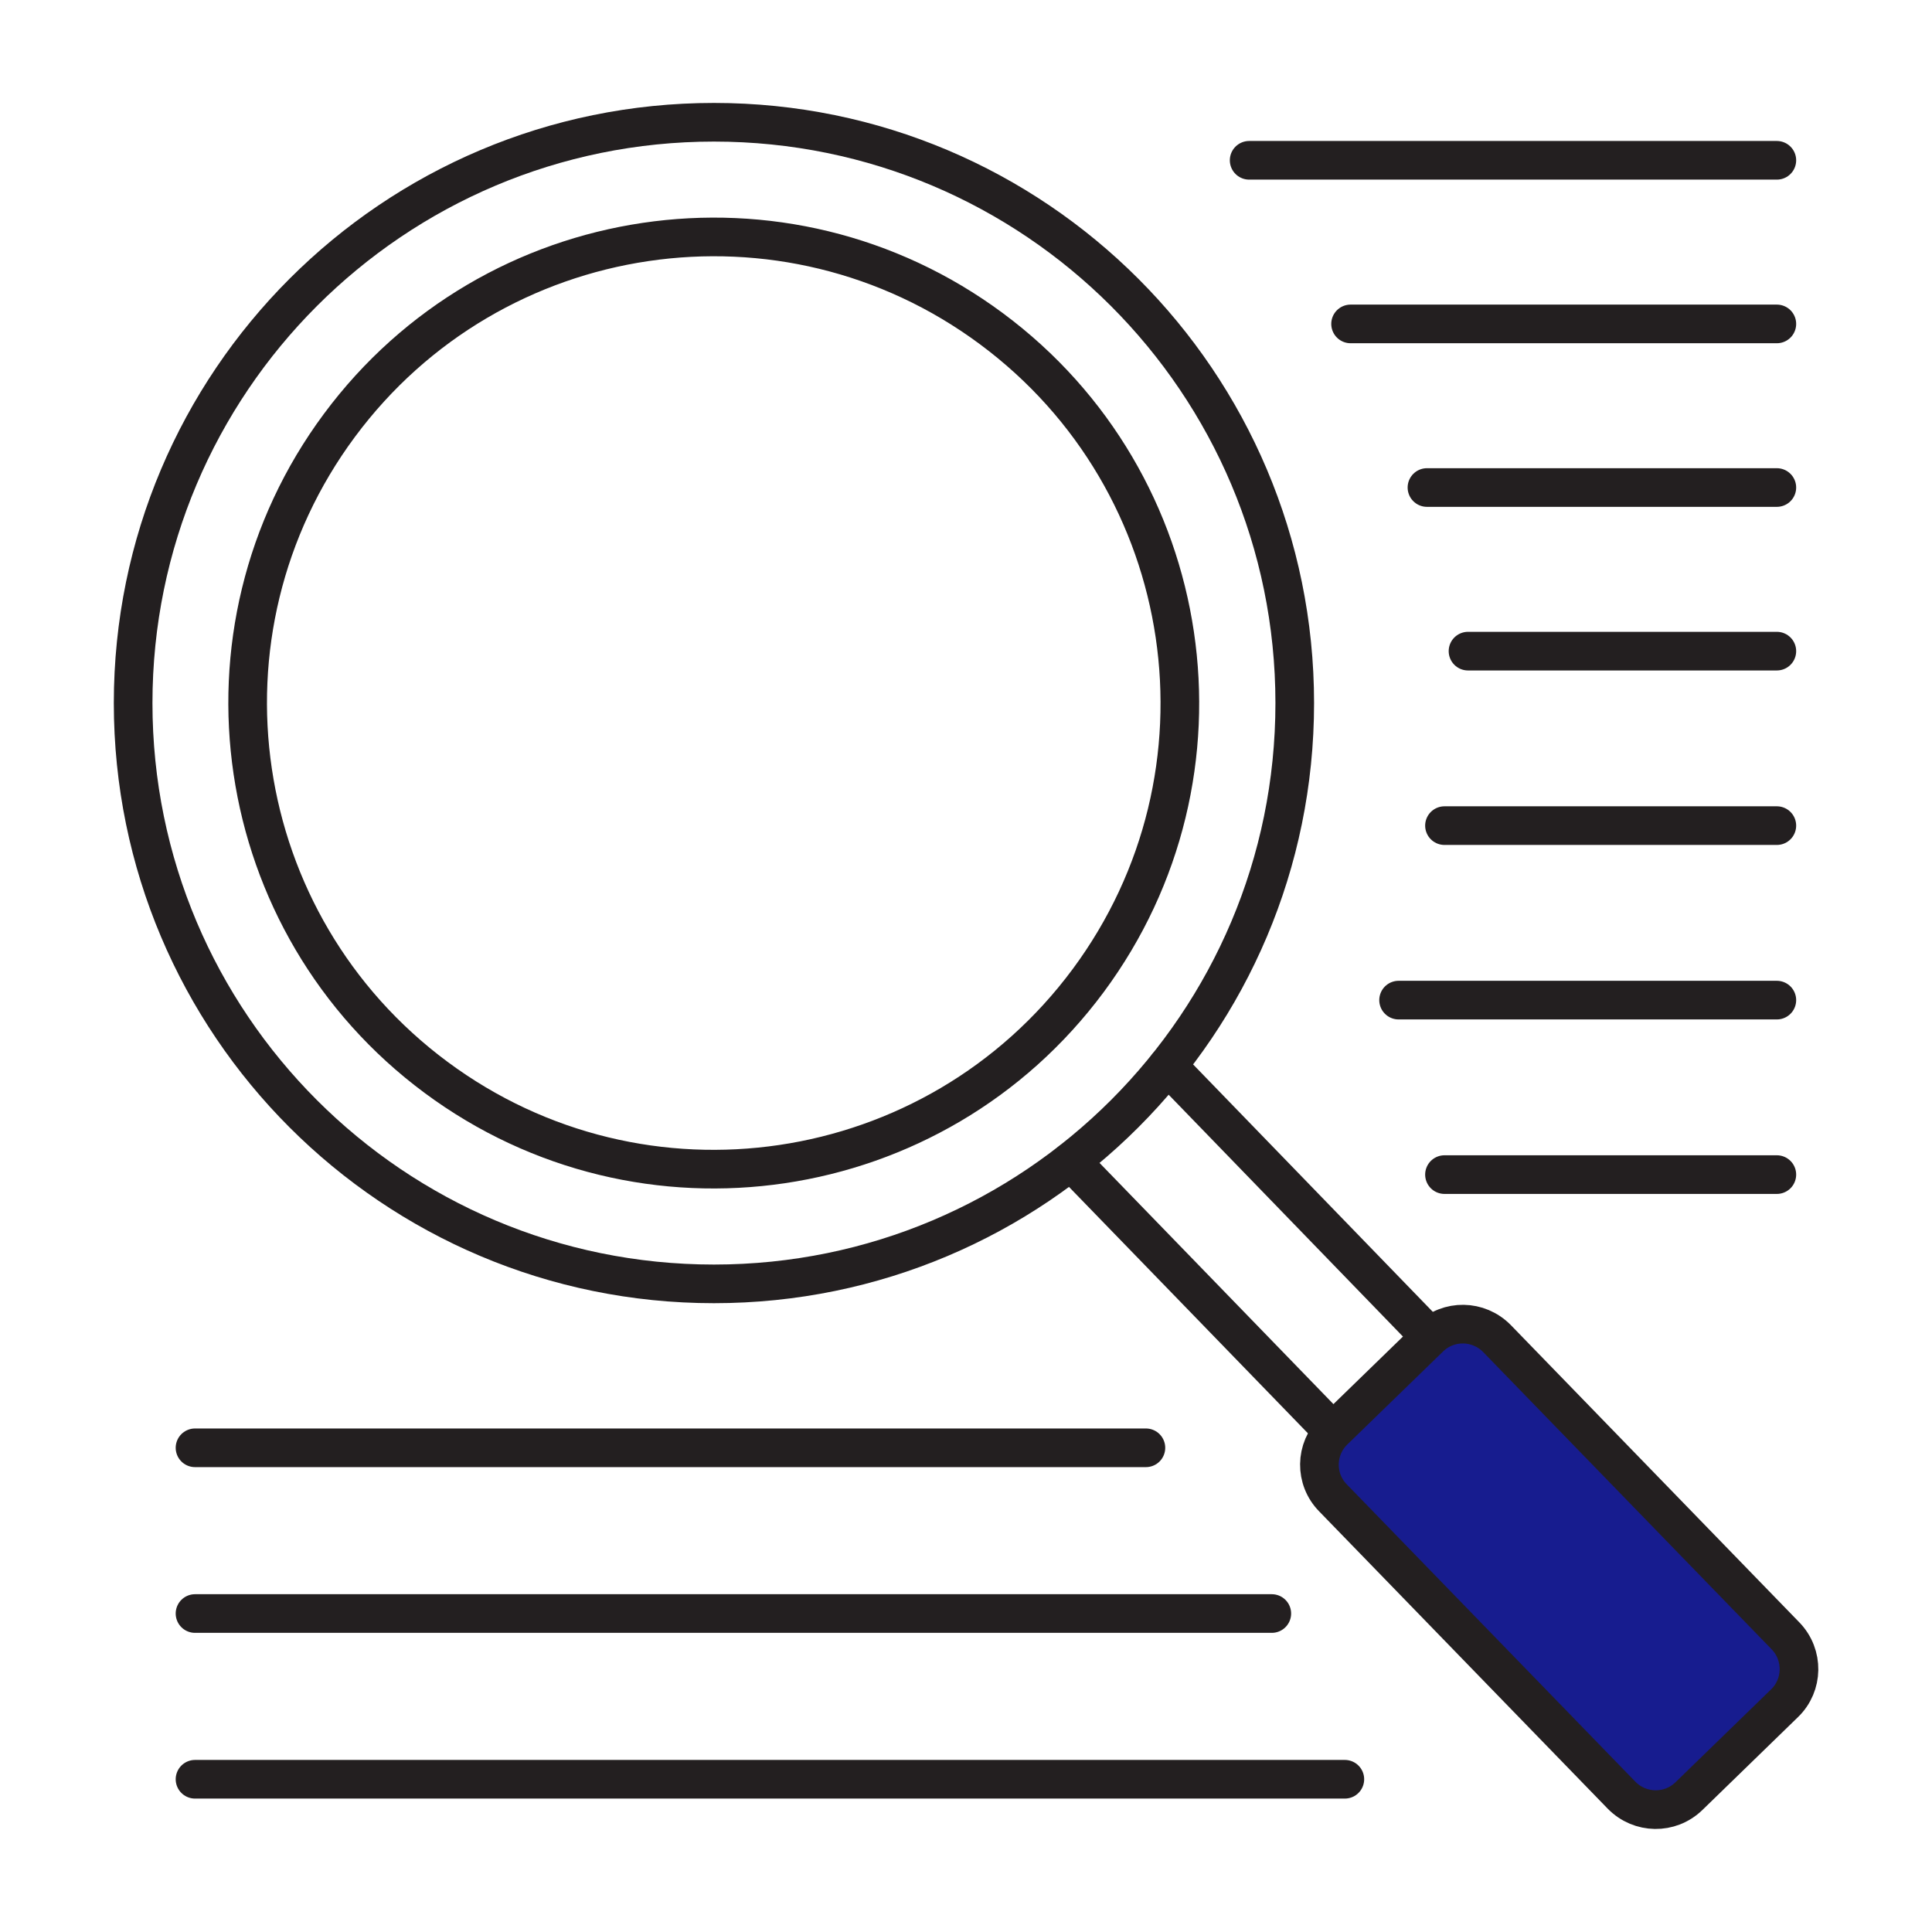
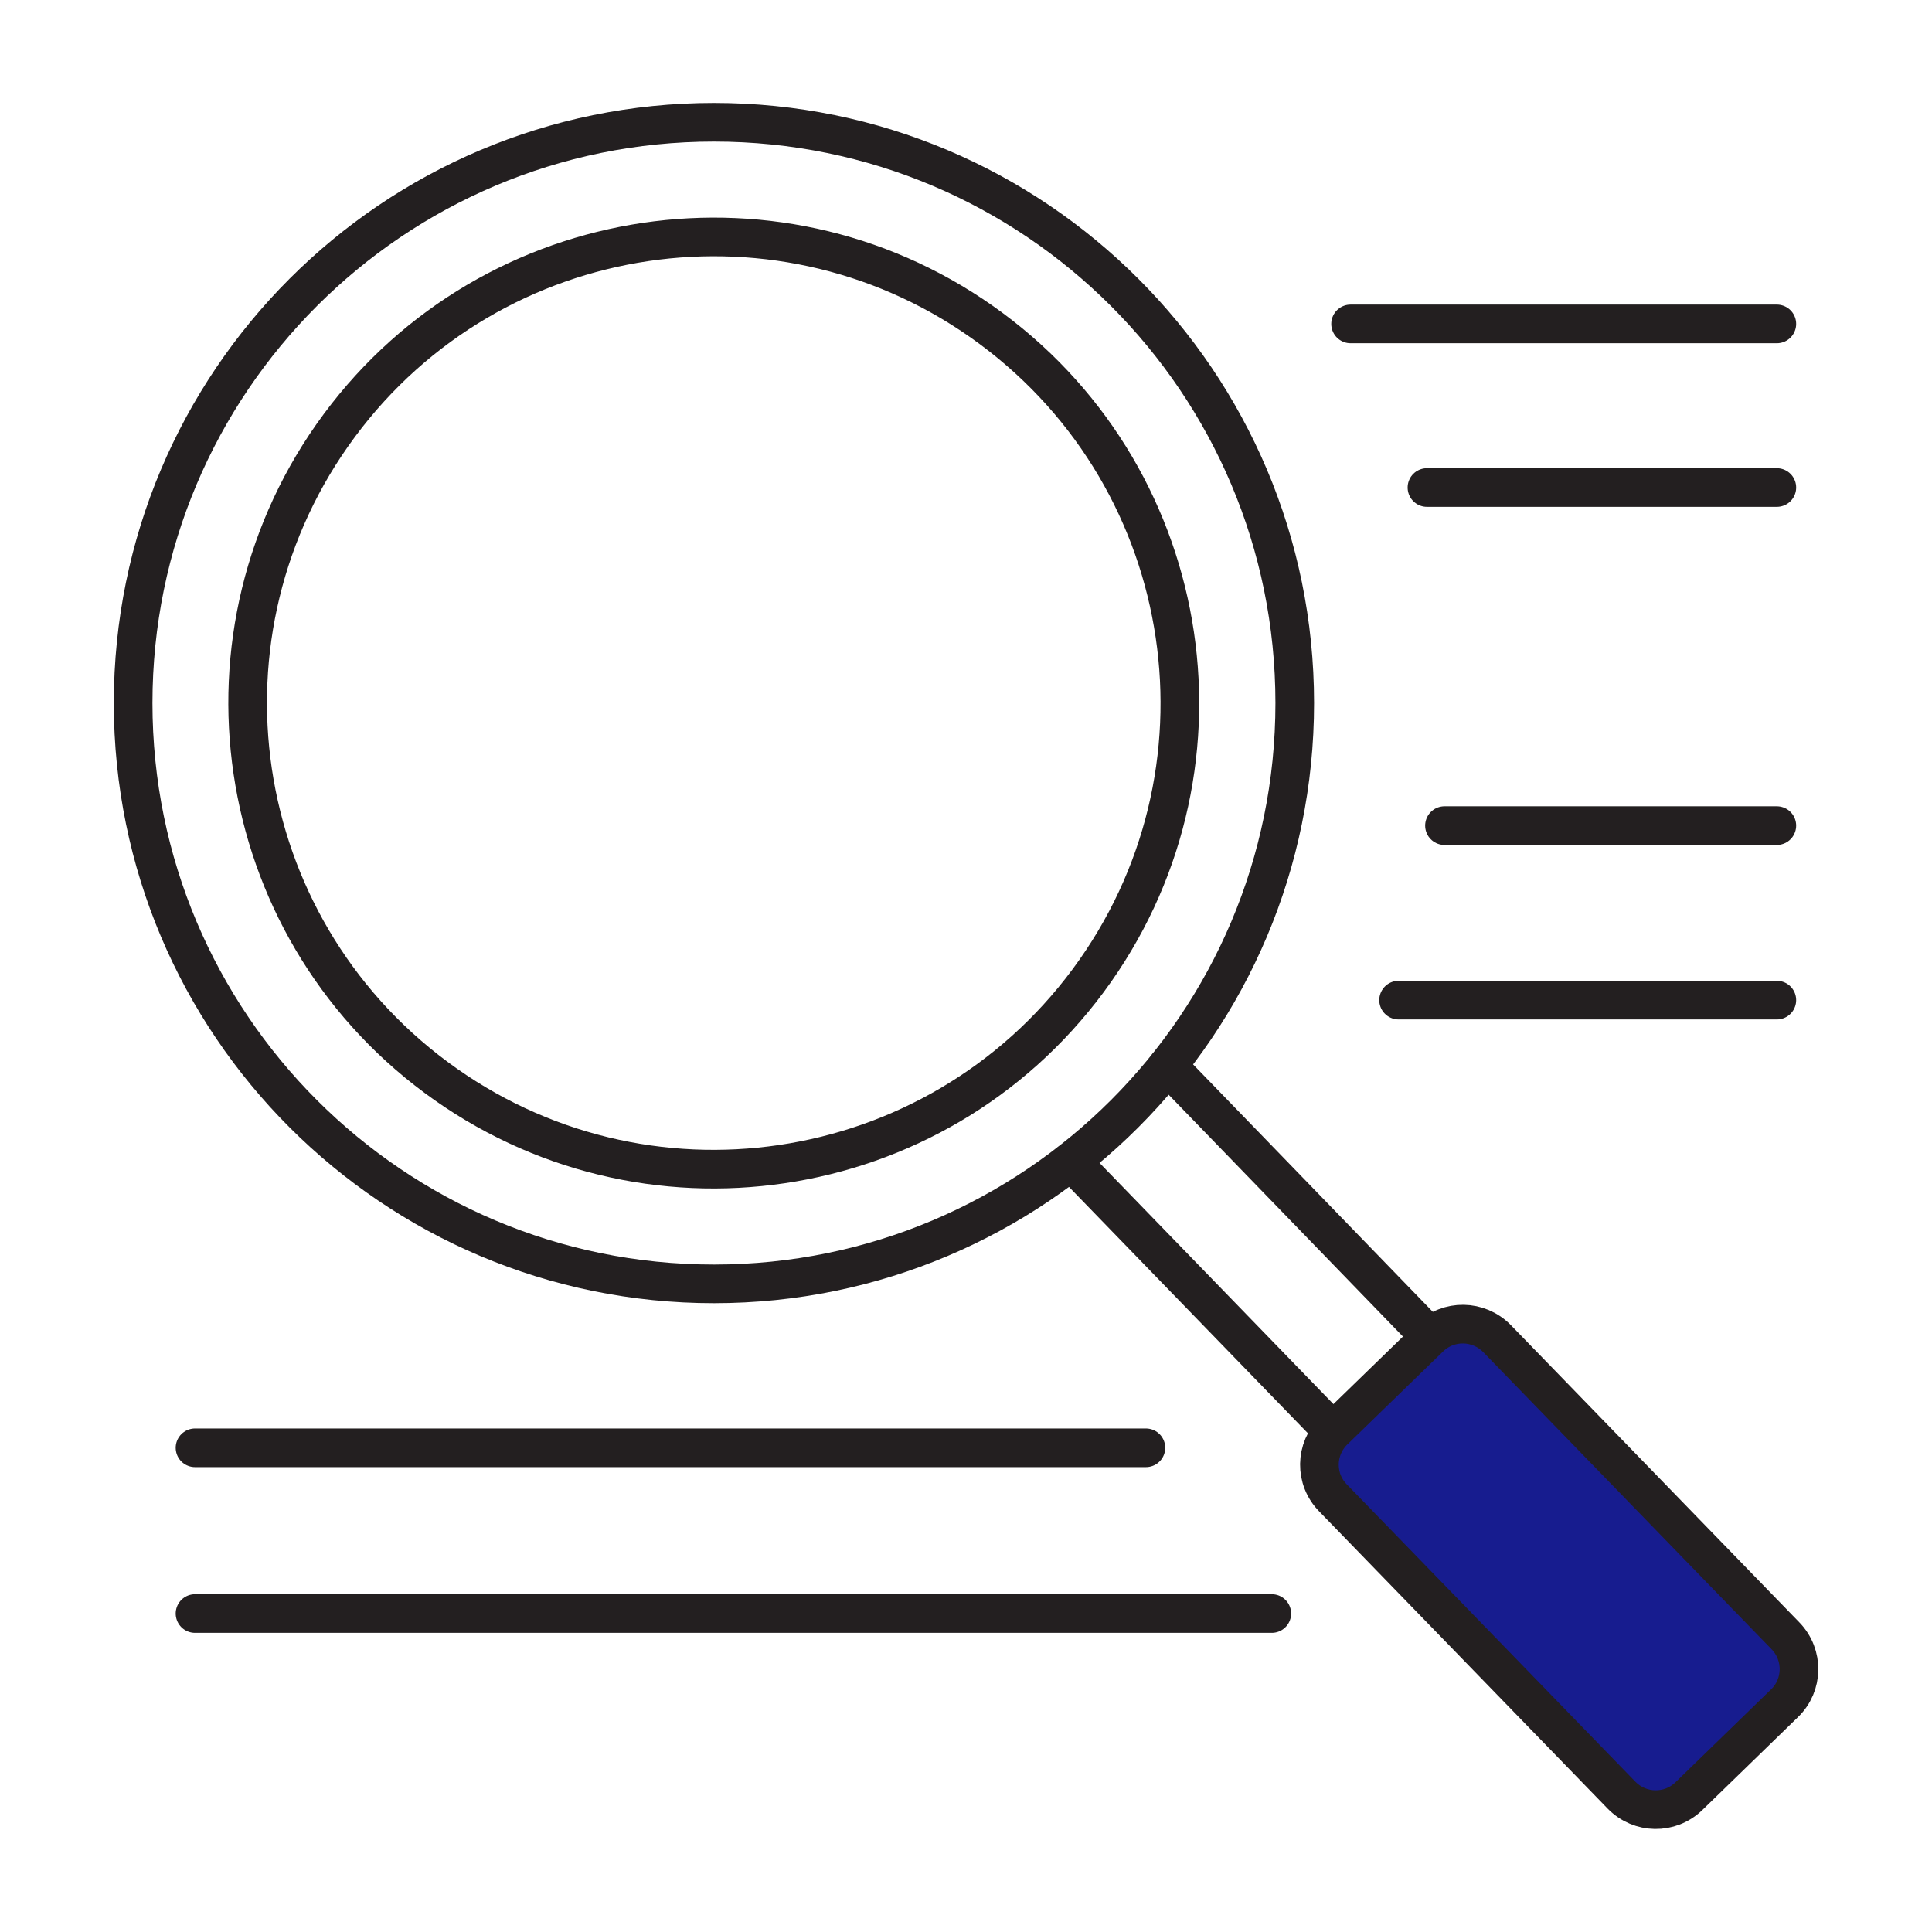
<svg xmlns="http://www.w3.org/2000/svg" width="100" height="100" viewBox="0 0 100 100" fill="none">
  <path d="M36.953 66.453C53.556 66.453 67.016 52.994 67.016 36.391C67.016 19.788 53.556 6.328 36.953 6.328C20.35 6.328 6.891 19.788 6.891 36.391C6.891 52.994 20.35 66.453 36.953 66.453Z" stroke="#231F20" stroke-width="2" stroke-miterlimit="10" stroke-linecap="round" stroke-linejoin="round" />
  <path d="M56.319 50.763C64.257 40.063 62.018 24.953 51.317 17.015C40.617 9.076 25.507 11.315 17.569 22.016C9.631 32.716 11.87 47.826 22.57 55.764C33.27 63.703 48.38 61.464 56.319 50.763Z" stroke="#231F20" stroke-width="2" stroke-miterlimit="10" stroke-linecap="round" stroke-linejoin="round" />
  <path d="M69 74.094L55.438 60.109" stroke="#231F20" stroke-width="2" stroke-miterlimit="10" stroke-linecap="round" stroke-linejoin="round" />
  <path d="M74.031 69.203L60.438 55.172" stroke="#231F20" stroke-width="2" stroke-miterlimit="10" stroke-linecap="round" stroke-linejoin="round" />
  <path d="M92.371 88.156L87.418 92.969C86.434 93.922 84.887 93.891 83.934 92.922L68.996 77.531C68.043 76.563 68.059 75 69.043 74.047L73.996 69.235C74.981 68.281 76.528 68.313 77.481 69.281L92.418 84.672C93.371 85.656 93.34 87.219 92.371 88.156Z" fill="#171C8F" stroke="#231F20" stroke-width="2" stroke-miterlimit="10" stroke-linecap="round" stroke-linejoin="round" />
-   <path d="M64.656 8.297H91.969" stroke="#231F20" stroke-width="2" stroke-miterlimit="10" stroke-linecap="round" stroke-linejoin="round" />
  <path d="M69.906 16.766H91.969" stroke="#231F20" stroke-width="2" stroke-miterlimit="10" stroke-linecap="round" stroke-linejoin="round" />
  <path d="M73.859 25.234H91.969" stroke="#231F20" stroke-width="2" stroke-miterlimit="10" stroke-linecap="round" stroke-linejoin="round" />
-   <path d="M75.984 33.703H91.969" stroke="#231F20" stroke-width="2" stroke-miterlimit="10" stroke-linecap="round" stroke-linejoin="round" />
  <path d="M74.766 42.734H91.969" stroke="#231F20" stroke-width="2" stroke-miterlimit="10" stroke-linecap="round" stroke-linejoin="round" />
  <path d="M72.391 51.766H91.969" stroke="#231F20" stroke-width="2" stroke-miterlimit="10" stroke-linecap="round" stroke-linejoin="round" />
-   <path d="M74.766 60.797H91.969" stroke="#231F20" stroke-width="2" stroke-miterlimit="10" stroke-linecap="round" stroke-linejoin="round" />
-   <path d="M10.094 92.094H69.609" stroke="#231F20" stroke-width="2" stroke-miterlimit="10" stroke-linecap="round" stroke-linejoin="round" />
  <path d="M10.094 83.516H65.828" stroke="#231F20" stroke-width="2" stroke-miterlimit="10" stroke-linecap="round" stroke-linejoin="round" />
  <path d="M10.094 74.938H59.312" stroke="#231F20" stroke-width="2" stroke-miterlimit="10" stroke-linecap="round" stroke-linejoin="round" />
</svg>